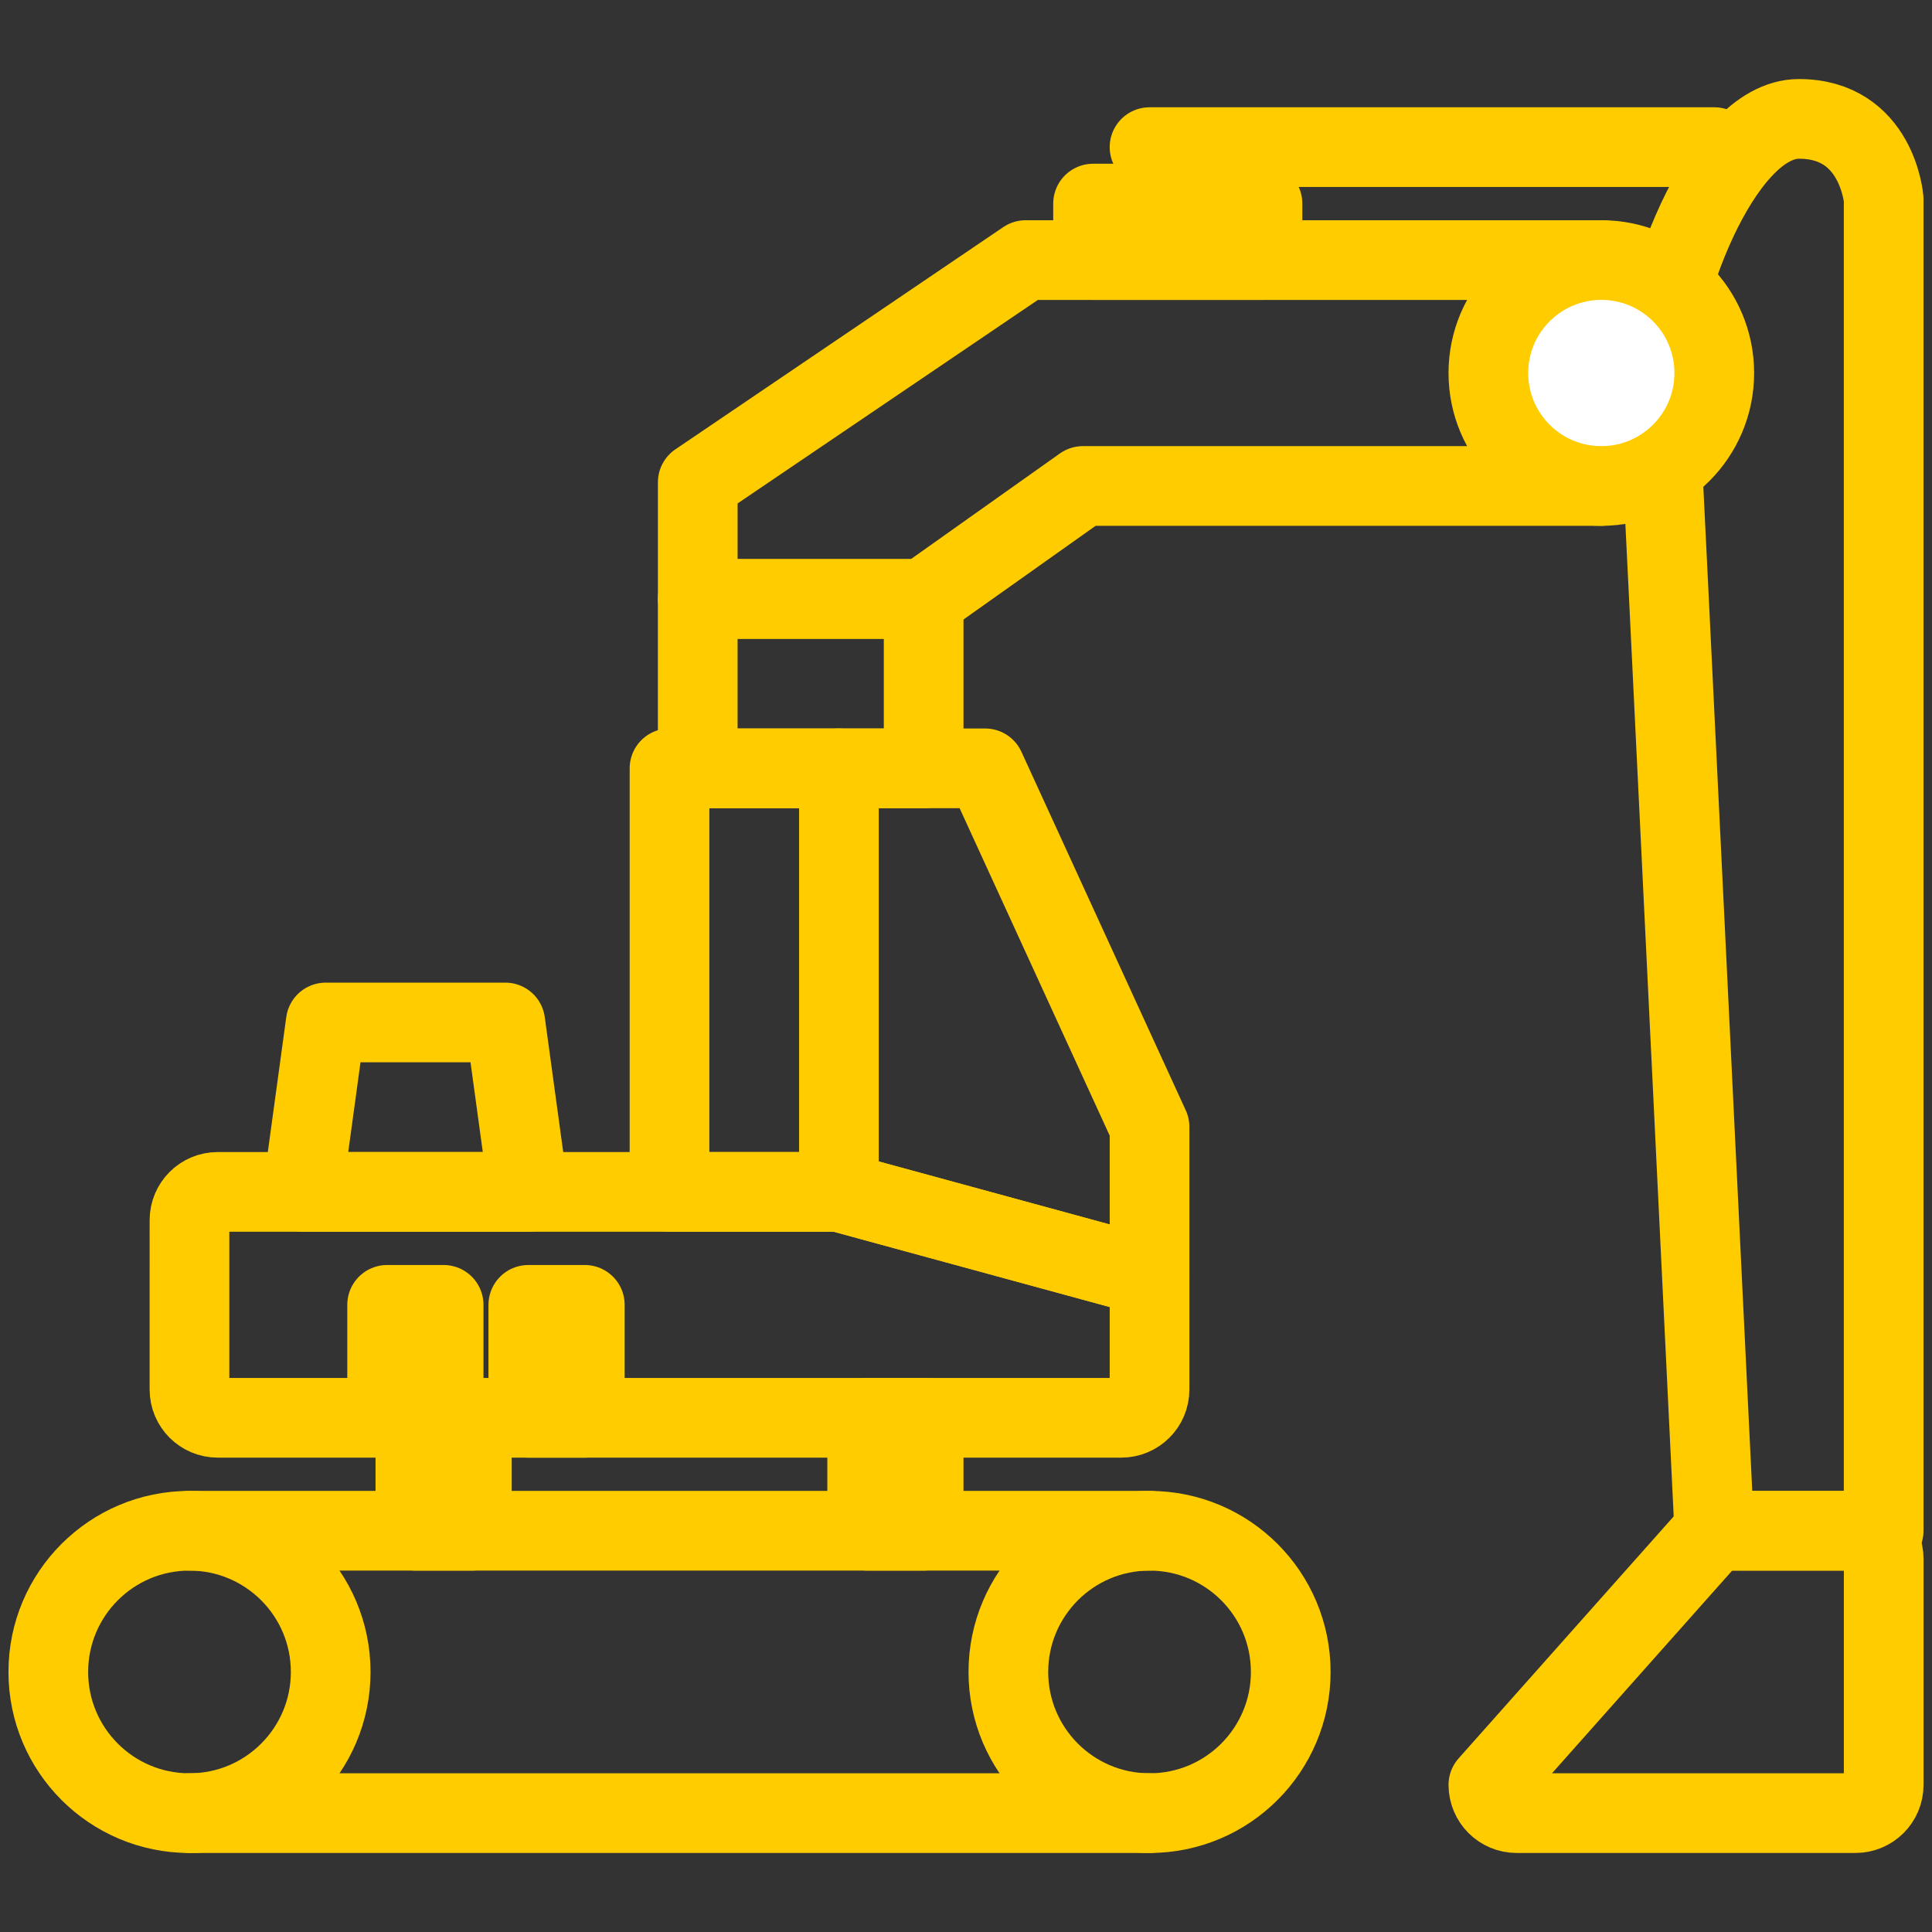
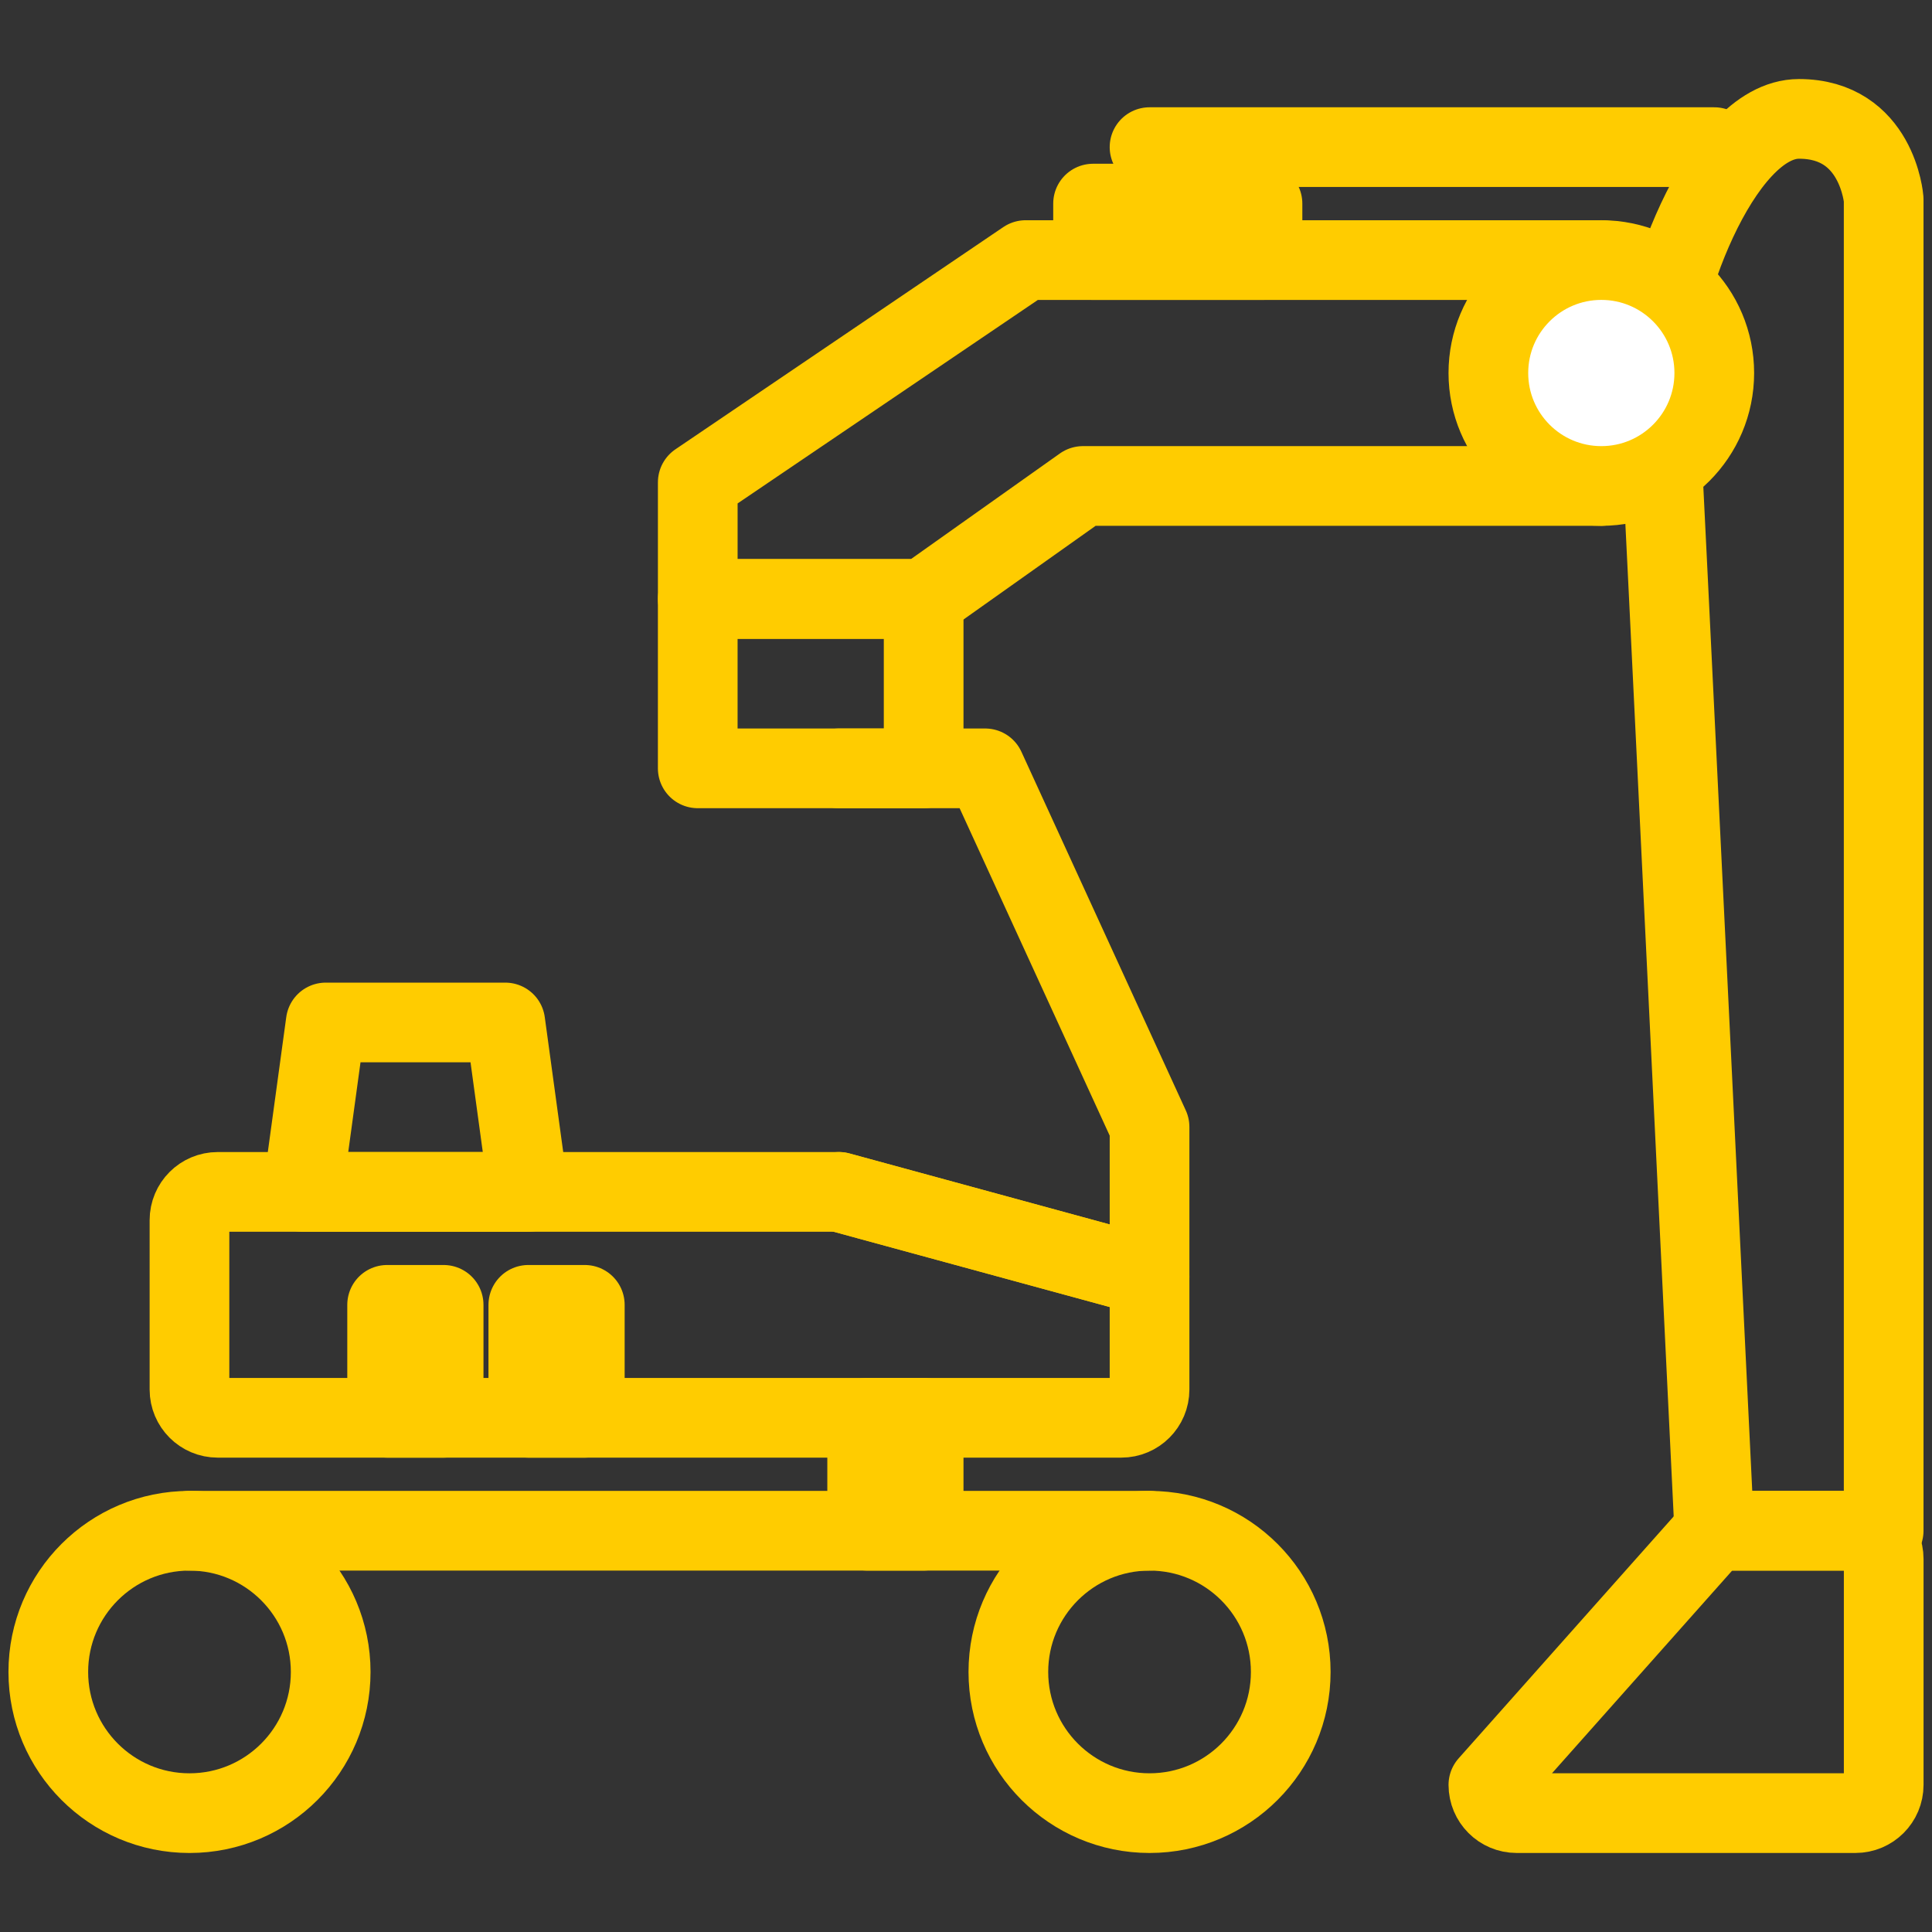
<svg xmlns="http://www.w3.org/2000/svg" version="1.1" id="Calque_1" x="0px" y="0px" width="283.464px" height="283.464px" viewBox="0 0 283.464 283.464" enable-background="new 0 0 283.464 283.464" xml:space="preserve">
  <rect x="0" y="0" width="283.464" height="283.464" fill="#333333" stroke="none" />
  <circle fill="none" stroke="#FFCC00" stroke-width="11.692" stroke-linecap="round" stroke-linejoin="round" stroke-miterlimit="10" cx="168.663" cy="245.309" r="20.715" />
  <circle fill="none" stroke="#FFCC00" stroke-width="11.692" stroke-linecap="round" stroke-linejoin="round" stroke-miterlimit="10" cx="27.803" cy="245.309" r="20.716" />
  <line fill="none" stroke="#FFCC00" stroke-width="11.692" stroke-linecap="round" stroke-linejoin="round" stroke-miterlimit="10" x1="168.665" y1="224.589" x2="27.803" y2="224.589" />
-   <line fill="none" stroke="#FFCC00" stroke-width="11.692" stroke-linecap="round" stroke-linejoin="round" stroke-miterlimit="10" x1="168.665" y1="266.021" x2="27.803" y2="266.021" />
  <path fill="none" stroke="#FFCC00" stroke-width="11.692" stroke-linecap="round" stroke-linejoin="round" stroke-miterlimit="10" d="  M27.8,203.877c0,2.289,1.855,4.142,4.144,4.142h132.573c2.29,0,4.145-1.853,4.145-4.142v-16.574l-45.574-12.429H31.944  c-2.289,0-4.144,1.855-4.144,4.146V203.877z" />
  <polygon fill="none" stroke="#FFCC00" stroke-width="11.692" stroke-linecap="round" stroke-linejoin="round" stroke-miterlimit="10" points="  44.394,174.874 77.535,174.874 74.136,150.017 47.793,150.017 " />
-   <rect x="98.231" y="112.732" fill="none" stroke="#FFCC00" stroke-width="11.692" stroke-linecap="round" stroke-linejoin="round" stroke-miterlimit="10" width="24.857" height="62.142" />
  <polyline fill="none" stroke="#FFCC00" stroke-width="11.692" stroke-linecap="round" stroke-linejoin="round" stroke-miterlimit="10" points="  123.088,112.732 144.546,112.732 168.662,165.346 168.662,187.303 123.088,174.874 " />
  <rect x="102.373" y="87.875" fill="none" stroke="#FFCC00" stroke-width="11.692" stroke-linecap="round" stroke-linejoin="round" stroke-miterlimit="10" width="33.145" height="24.857" />
  <polyline fill="none" stroke="#FFCC00" stroke-width="11.692" stroke-linecap="round" stroke-linejoin="round" stroke-miterlimit="10" points="  234.95,71.302 158.888,71.302 135.518,87.875 102.376,87.875 102.376,70.764 150.484,38.159 234.95,38.159 " />
  <rect x="127.231" y="208.02" fill="none" stroke="#FFCC00" stroke-width="11.692" stroke-linecap="round" stroke-linejoin="round" stroke-miterlimit="10" width="8.287" height="16.57" />
-   <rect x="60.944" y="208.02" fill="none" stroke="#FFCC00" stroke-width="11.692" stroke-linecap="round" stroke-linejoin="round" stroke-miterlimit="10" width="8.287" height="16.57" />
  <rect x="77.516" y="191.448" fill="none" stroke="#FFCC00" stroke-width="11.692" stroke-linecap="round" stroke-linejoin="round" stroke-miterlimit="10" width="8.287" height="16.571" />
  <rect x="160.375" y="29.872" fill="none" stroke="#FFCC00" stroke-width="11.692" stroke-linecap="round" stroke-linejoin="round" stroke-miterlimit="10" width="24.858" height="8.287" />
  <rect x="56.799" y="191.448" fill="none" stroke="#FFCC00" stroke-width="11.692" stroke-linecap="round" stroke-linejoin="round" stroke-miterlimit="10" width="8.291" height="16.571" />
  <path fill="none" stroke="#FFCC00" stroke-width="11.692" stroke-linecap="round" stroke-linejoin="round" stroke-miterlimit="10" d="  M218.376,261.876c0,2.29,1.855,4.146,4.144,4.146h49.715c2.288,0,4.143-1.855,4.143-4.146v-33.141c0-2.29-1.855-4.146-4.143-4.146  h-20.714L218.376,261.876z" />
  <path fill="none" stroke="#FFCC00" stroke-width="11.692" stroke-linecap="round" stroke-linejoin="round" stroke-miterlimit="10" d="  M276.373,224.589V29.238c0,0-0.926-11.795-12.423-11.795c-11.764,0-21.242,27.298-20.714,37.287  c0.518,9.795,8.285,169.86,8.285,169.86H276.373z" />
  <line fill="none" stroke="#FFCC00" stroke-width="11.692" stroke-linecap="round" stroke-linejoin="round" stroke-miterlimit="10" x1="251.521" y1="21.587" x2="168.661" y2="21.587" />
  <circle fill="#FFFFFF" stroke="#FFCC00" stroke-width="11.692" stroke-linecap="round" stroke-linejoin="round" stroke-miterlimit="10" cx="234.947" cy="54.729" r="16.573" />
</svg>